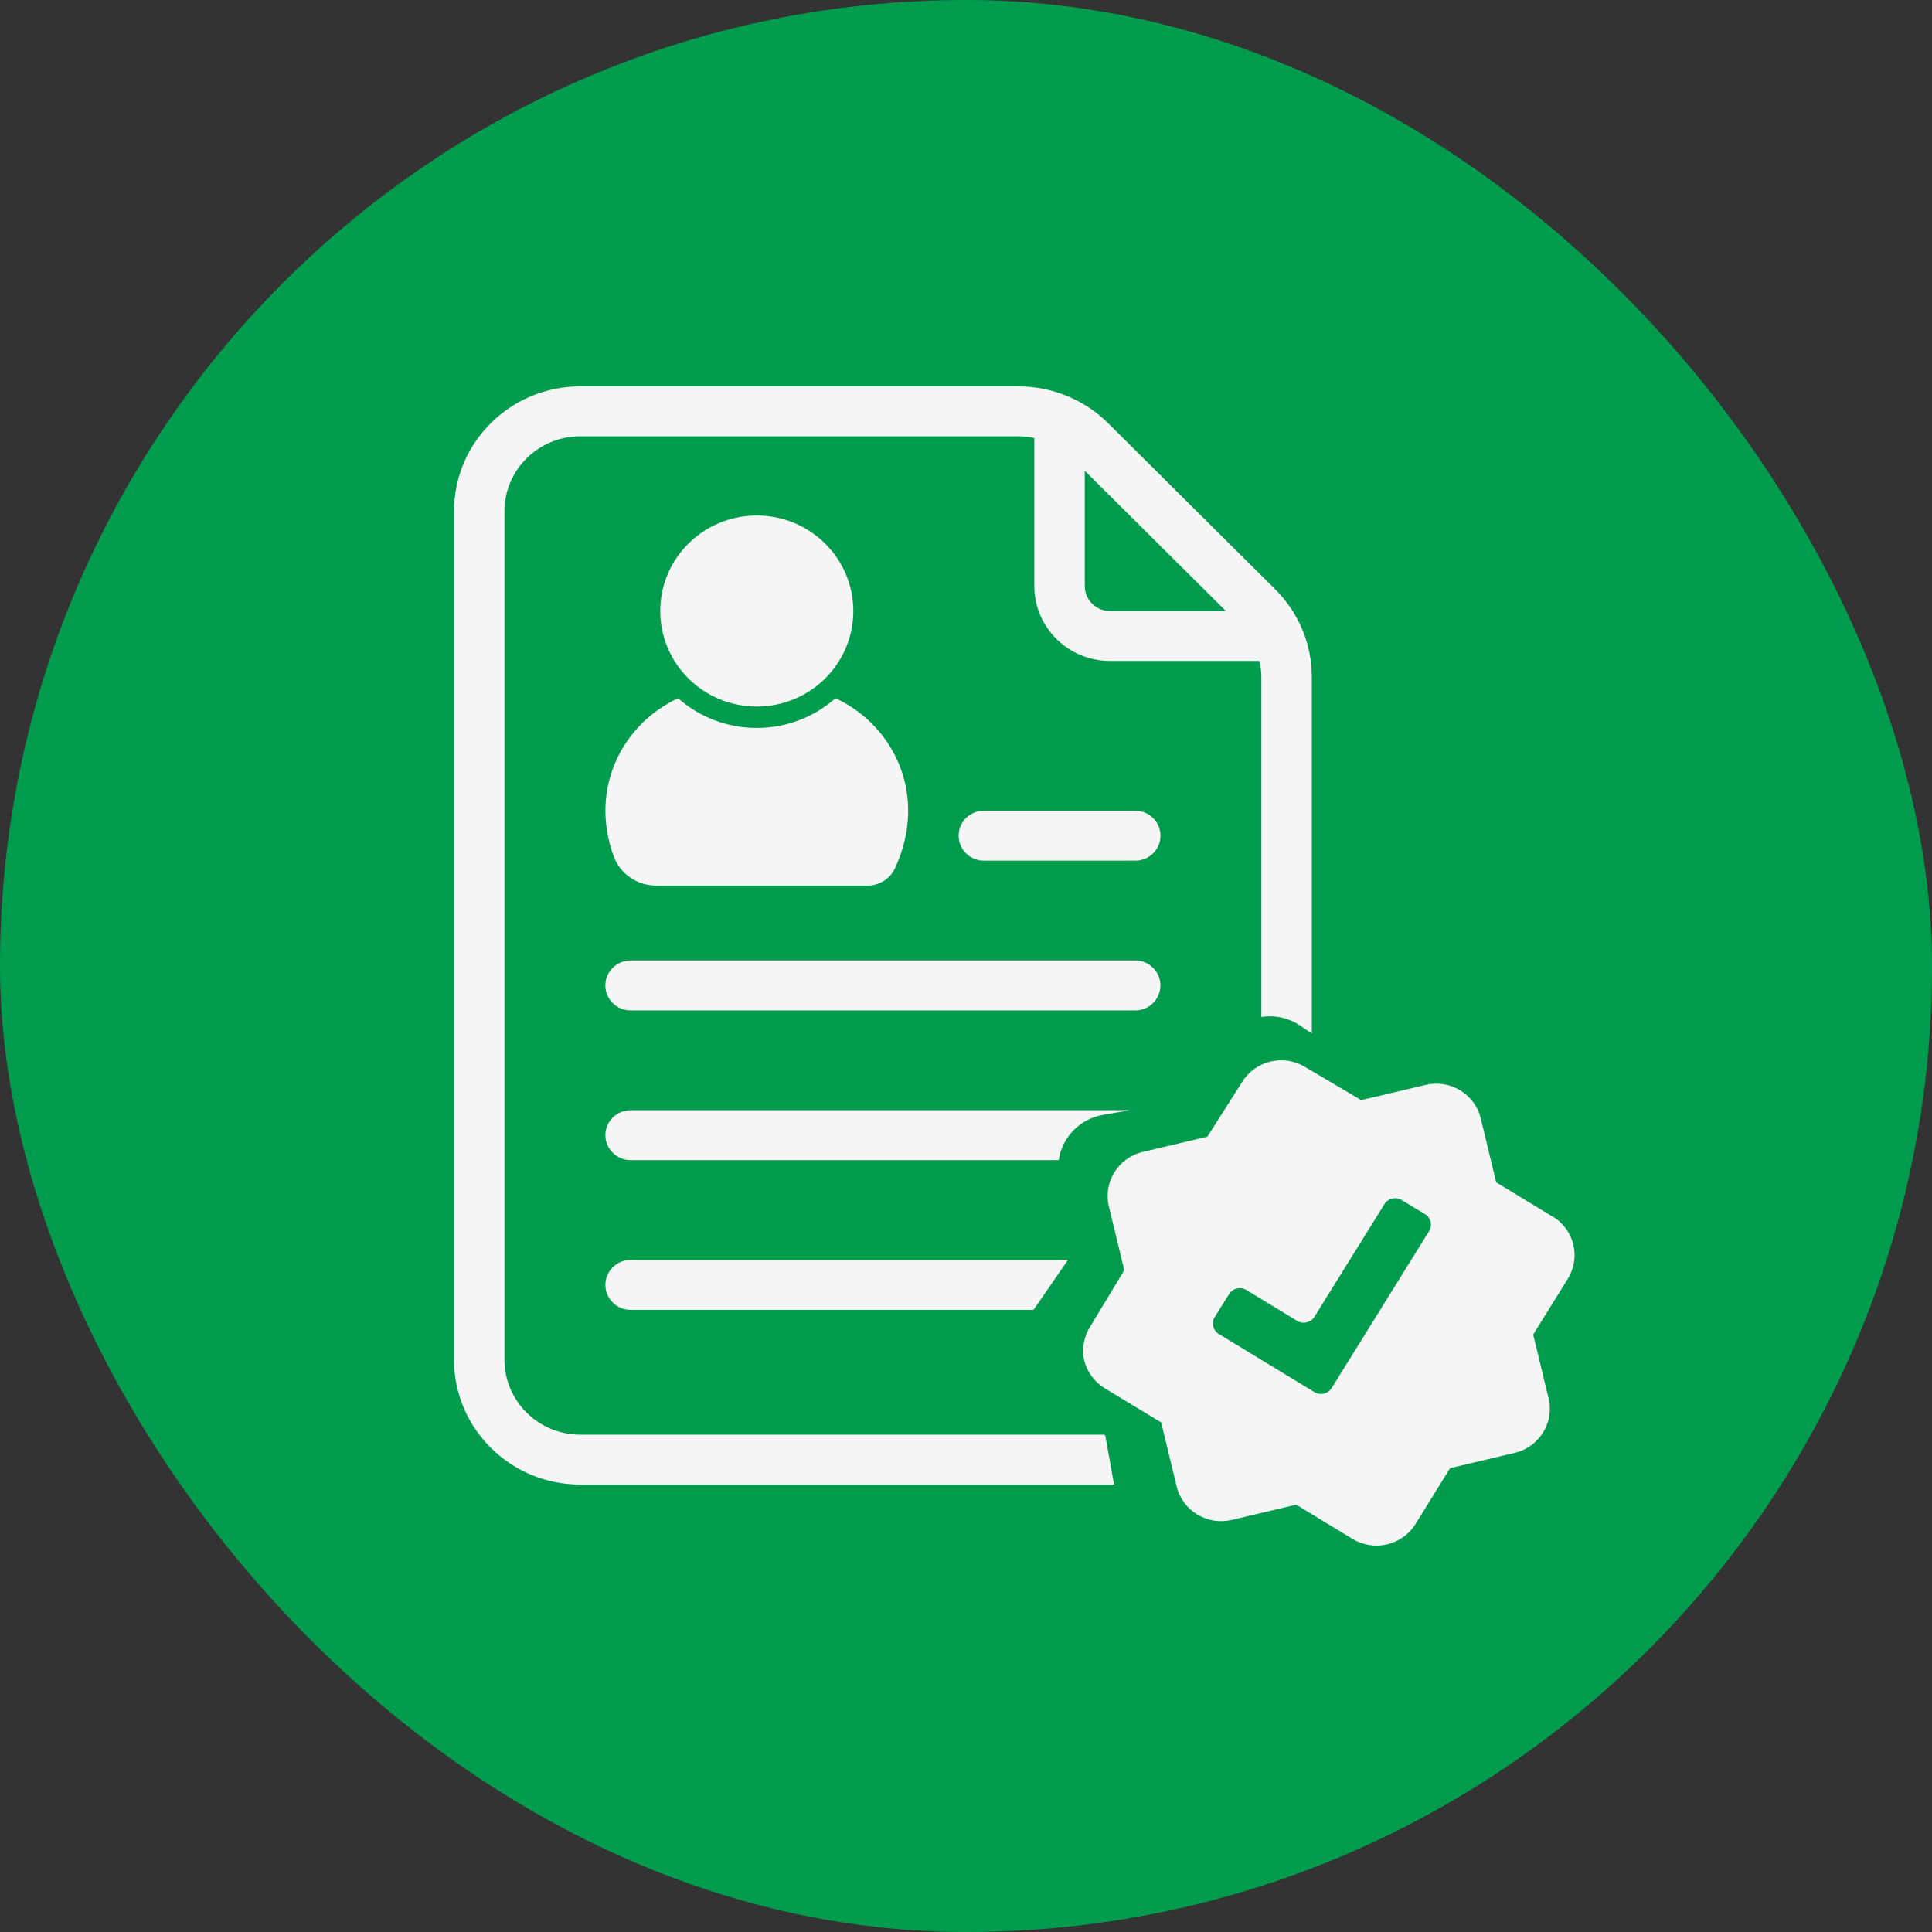
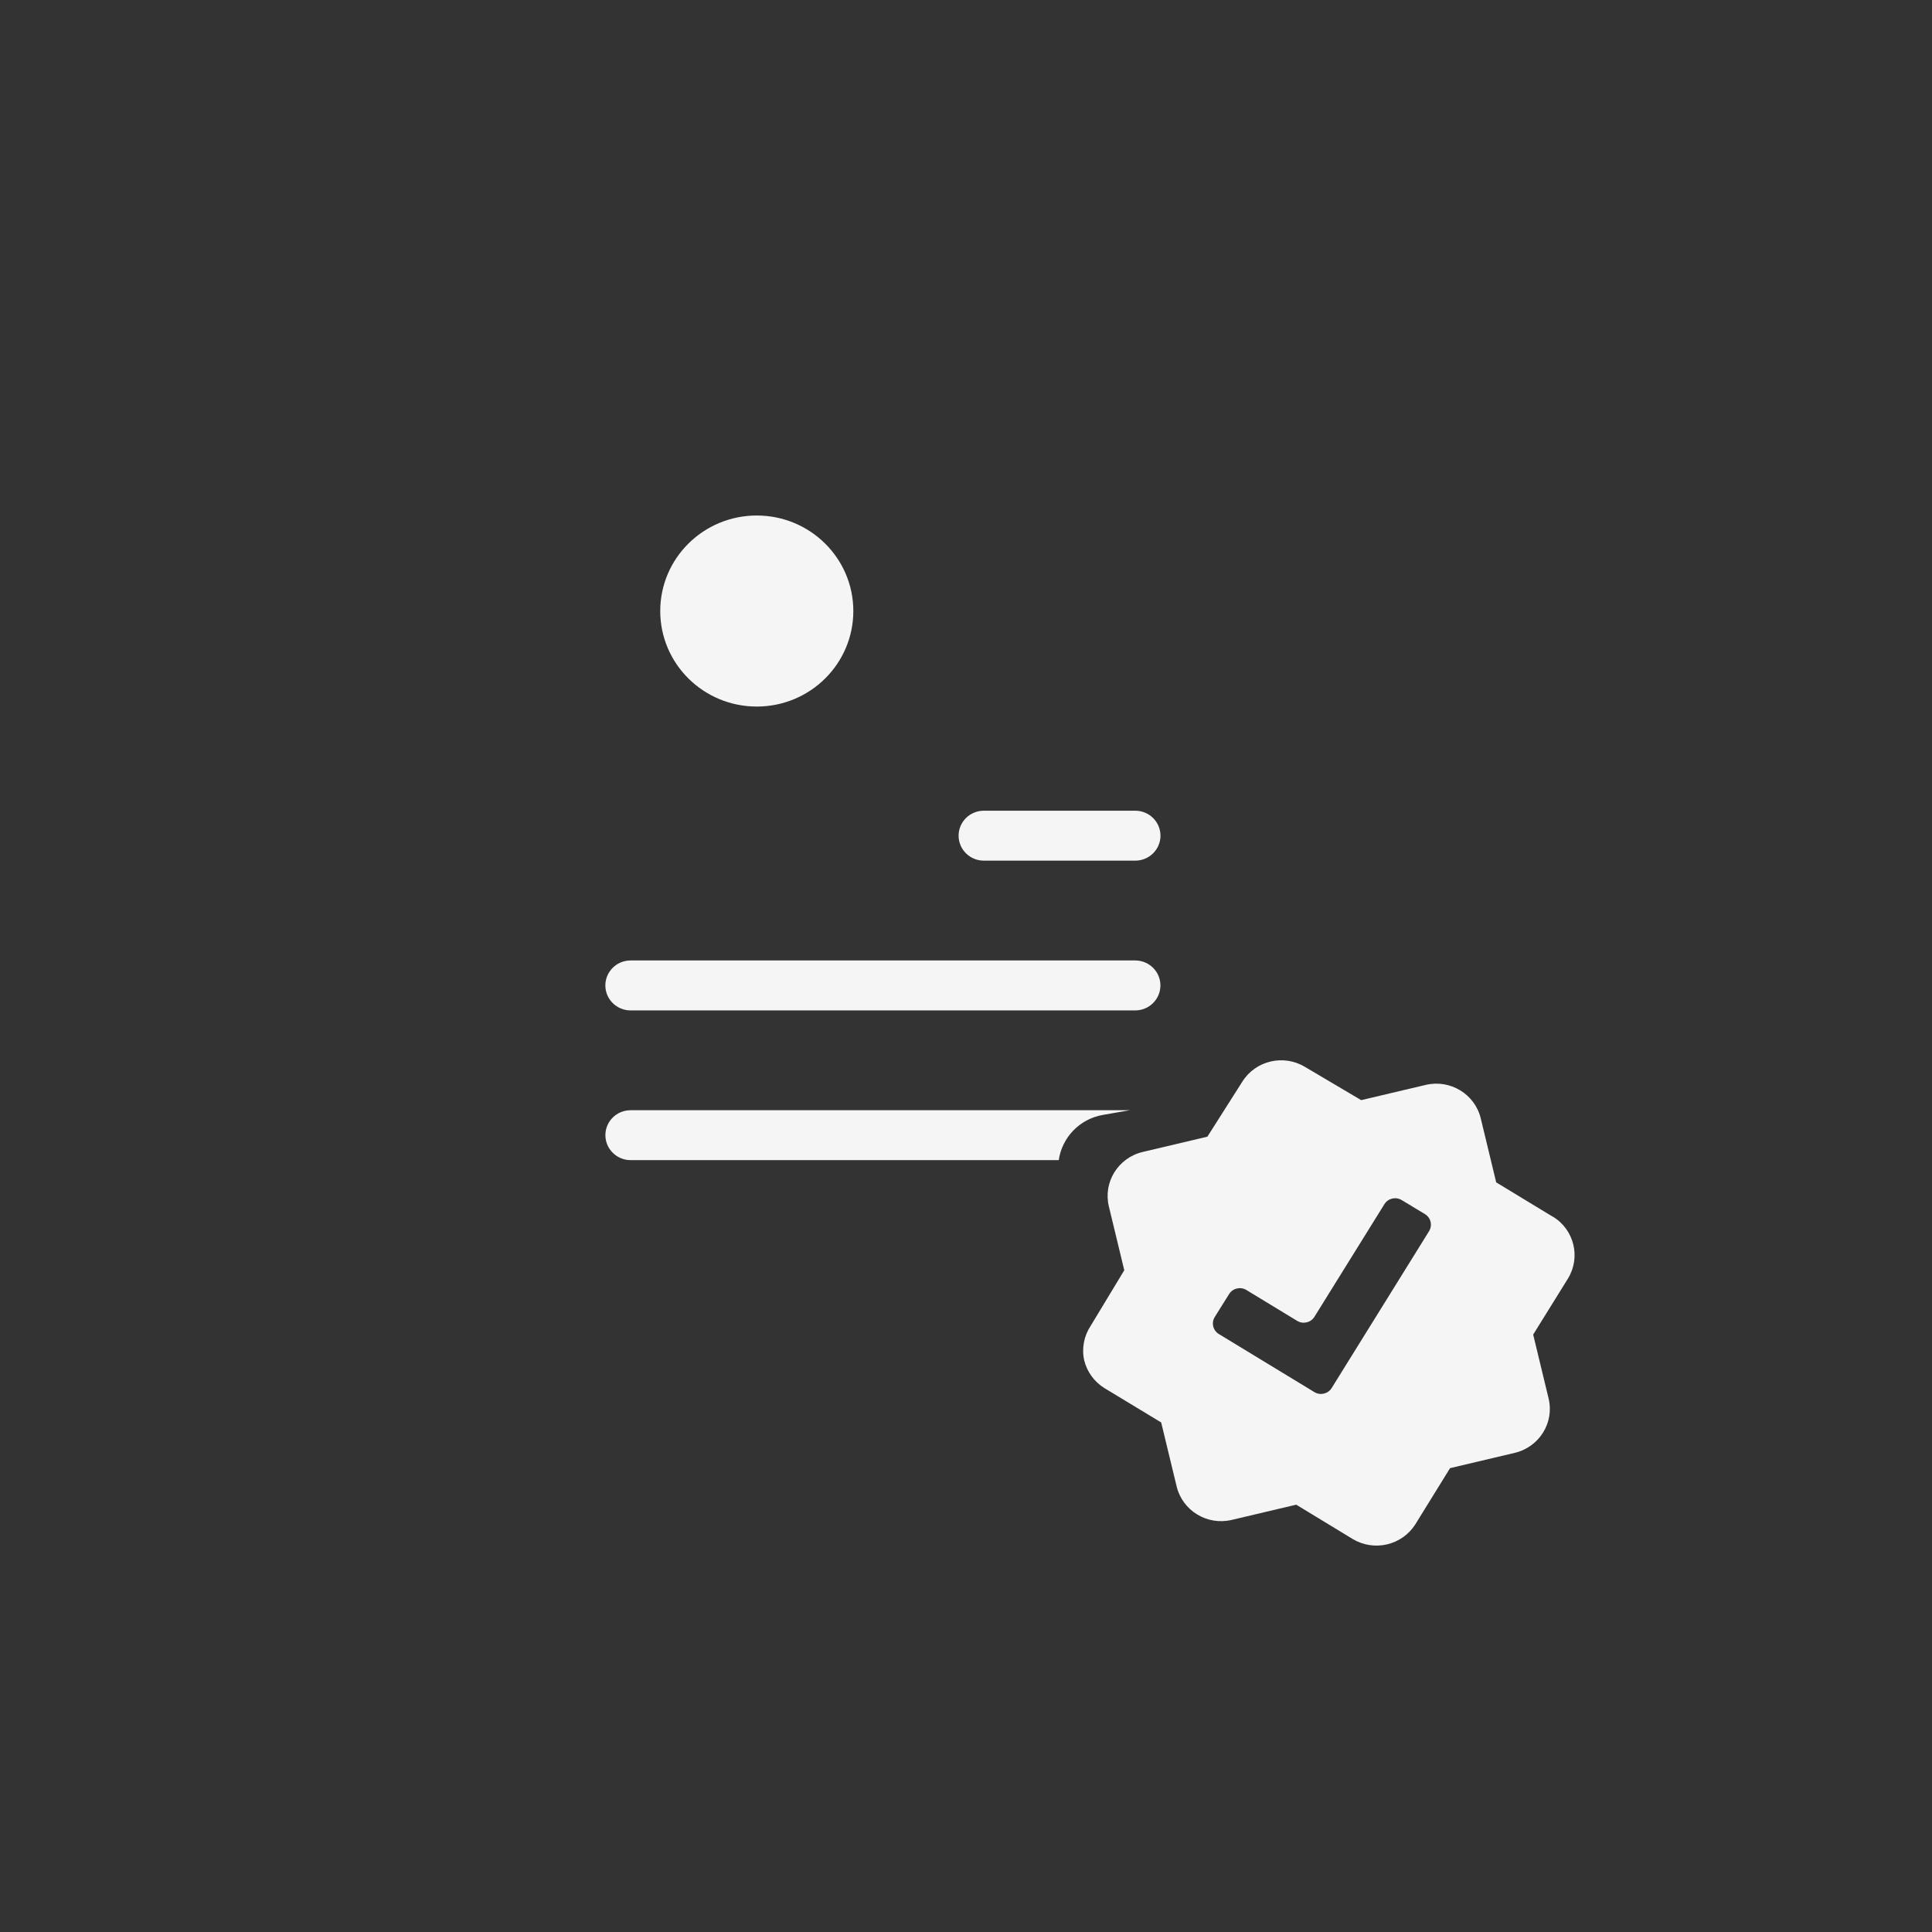
<svg xmlns="http://www.w3.org/2000/svg" width="100" height="100" viewBox="0 0 100 100" fill="none">
  <rect x="0" y="0" width="100" height="100" fill="#333333" stroke="none" />
-   <rect width="100" height="100" rx="50" fill="#009c4e" />
-   <path d="M65.997 30.495l-8.645-8.594C56.138 20.692 54.449 20 52.725 20H30.029C26.428 20 23.5 22.897 23.5 26.459V70.382C23.5 73.944 26.428 76.841 30.029 76.841H57.662L57.21 74.298 57.153 74.258H30.029c-2.159.0-3.918-1.738-3.918-3.876V26.459c0-2.138 1.759-3.876 3.918-3.876H52.725C52.998 22.583 53.27 22.615 53.535 22.672v7.662c0 2.136 1.756 3.876 3.918 3.876h7.736C65.248 34.485 65.288 34.764 65.288 35.051V52.64C65.977 52.531 66.704 52.677 67.322 53.102L67.899 53.493V35.051c0-1.72-.675-3.337-1.901-4.556zm-8.545 1.132C56.733 31.627 56.146 31.046 56.146 30.334V24.365l7.306 7.262h-5.999z" fill="#f5f5f5" />
  <path d="M58.759 41.962H50.924C50.202 41.962 49.617 42.54 49.617 43.255 49.617 43.969 50.202 44.547 50.924 44.547h7.835C59.481 44.547 60.066 43.969 60.066 43.255 60.066 42.54 59.481 41.962 58.759 41.962z" fill="#f5f5f5" />
  <path d="M58.759 49.713H32.64C31.918 49.713 31.333 50.292 31.333 51.006 31.333 51.72 31.918 52.299 32.64 52.299H58.757C59.479 52.299 60.063 51.72 60.063 51.006 60.063 50.292 59.479 49.713 58.757 49.713H58.759z" fill="#f5f5f5" />
  <path d="M58.482 57.465l-1.394.242C55.863 57.92 54.966 58.891 54.801 60.048H32.64C31.92 60.048 31.335 59.469 31.335 58.755 31.335 58.041 31.92 57.465 32.64 57.465H58.482z" fill="#f5f5f5" />
-   <path d="M55.279 65.214 53.495 67.799H32.64C31.92 67.799 31.335 67.221 31.335 66.507 31.335 65.792 31.92 65.214 32.64 65.214H55.279z" fill="#f5f5f5" />
-   <path d="M43.243 36.141C42.161 37.097 40.735 37.678 39.171 37.678 37.607 37.678 36.18 37.097 35.098 36.141c-2.866 1.33-4.61 4.637-3.343 8.159C32.085 45.225 32.977 45.838 33.966 45.838H44.897C45.502 45.838 46.064 45.499 46.319 44.953 48.066 41.193 46.286 37.552 43.246 36.141H43.243z" fill="#f5f5f5" />
  <path d="M39.171 36.571c2.76.0 4.997-2.213 4.997-4.944.0-2.73-2.237-4.944-4.997-4.944-2.76.0-4.997 2.213-4.997 4.944.0 2.73 2.237 4.944 4.997 4.944z" fill="#f5f5f5" />
  <path d="M80.379 62.974H80.366l-2.923-1.775L76.644 57.888C76.339 56.629 75.062 55.853 73.793 56.155L70.455 56.943 67.546 55.223C66.435 54.553 64.986 54.894 64.301 55.989L62.494 58.834 59.146 59.625C57.875 59.927 57.09 61.19 57.395 62.446L58.192 65.748 56.453 68.625C56.106 69.149 55.983 69.789 56.116 70.402 56.261 71.003 56.64 71.524 57.17 71.851l2.933 1.775L60.903 76.938C61.208 78.196 62.484 78.972 63.754 78.67L67.092 77.882 70.015 79.659C70.55 79.98 71.189 80.079 71.796 79.936 72.404 79.793 72.931 79.417 73.261 78.893L75.055 75.991 78.403 75.2C79.674 74.898 80.459 73.635 80.154 72.38L79.357 69.077 81.153 66.185C81.831 65.085 81.486 63.652 80.379 62.974zM73.968 63.726 68.926 71.846C68.738 72.147 68.338 72.241 68.034 72.056L63.089 69.05C62.782 68.865 62.687 68.467 62.877 68.165L63.619 66.979C63.806 66.677 64.206 66.586 64.511 66.769l2.631 1.599C67.447 68.553 67.846 68.459 68.034 68.158l3.623-5.831C71.844 62.025 72.241 61.931 72.549 62.114L73.753 62.841C74.06 63.026 74.155 63.422 73.968 63.726z" fill="#f5f5f5" />
</svg>